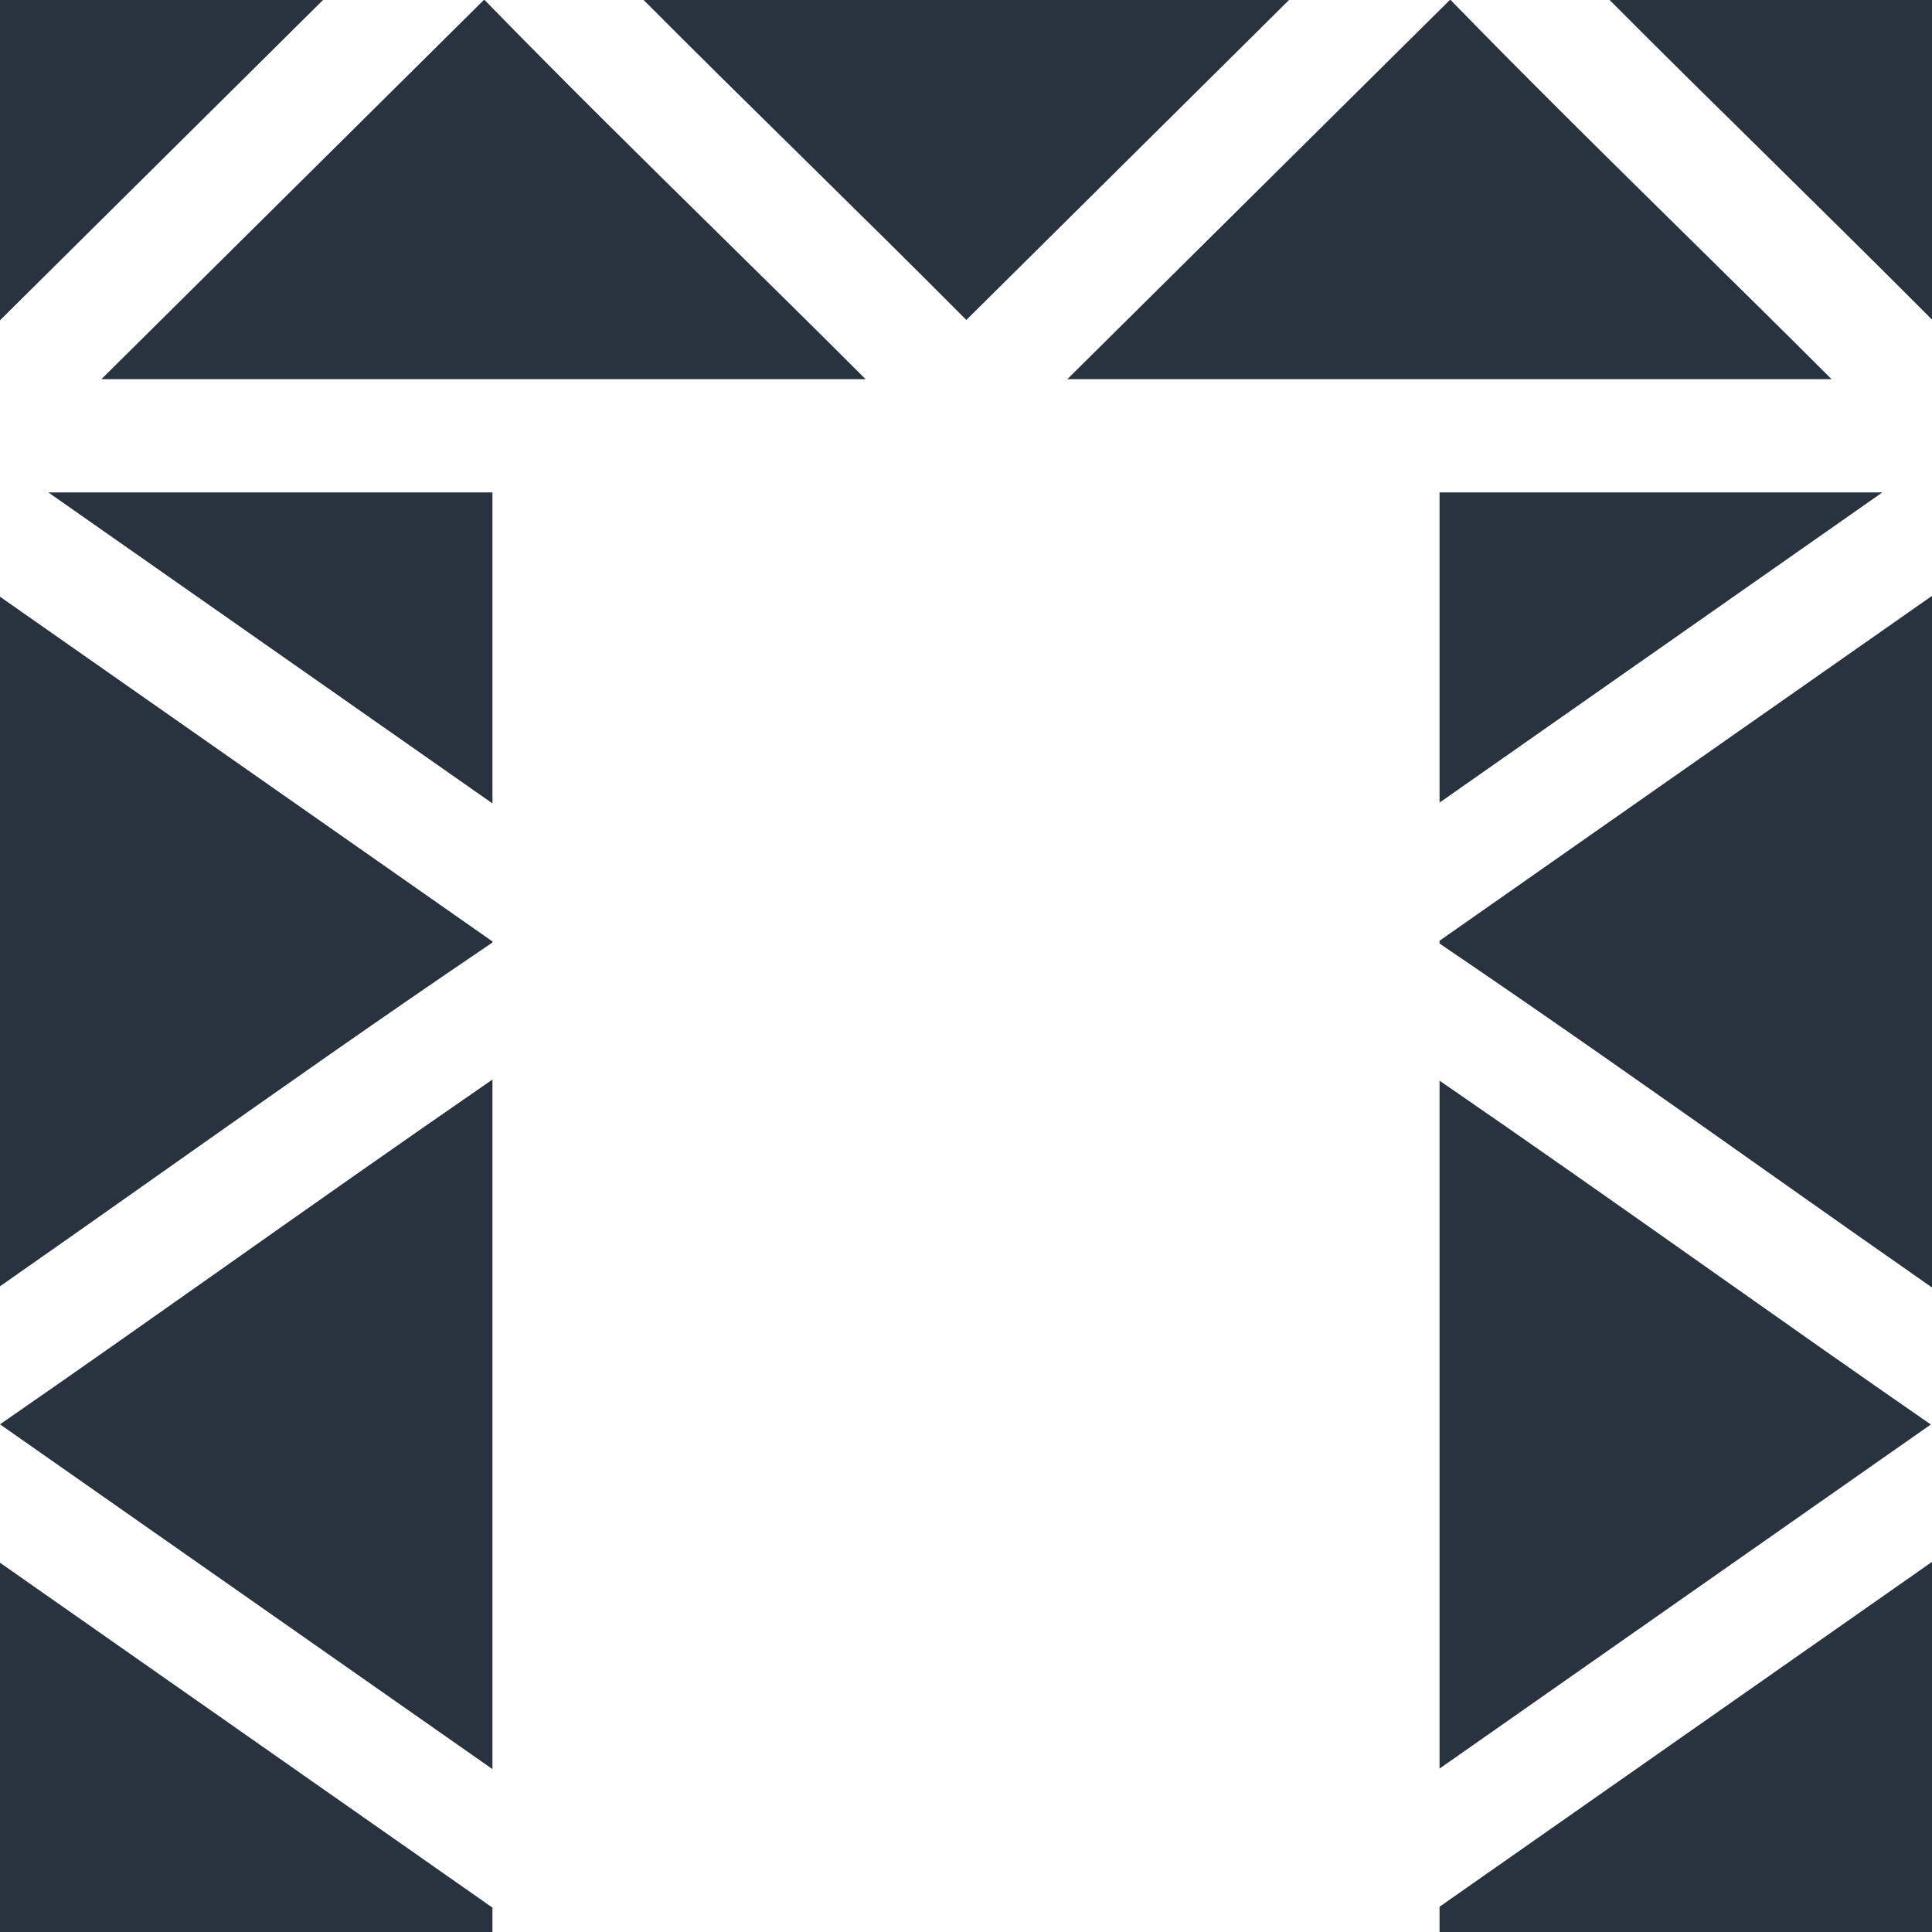
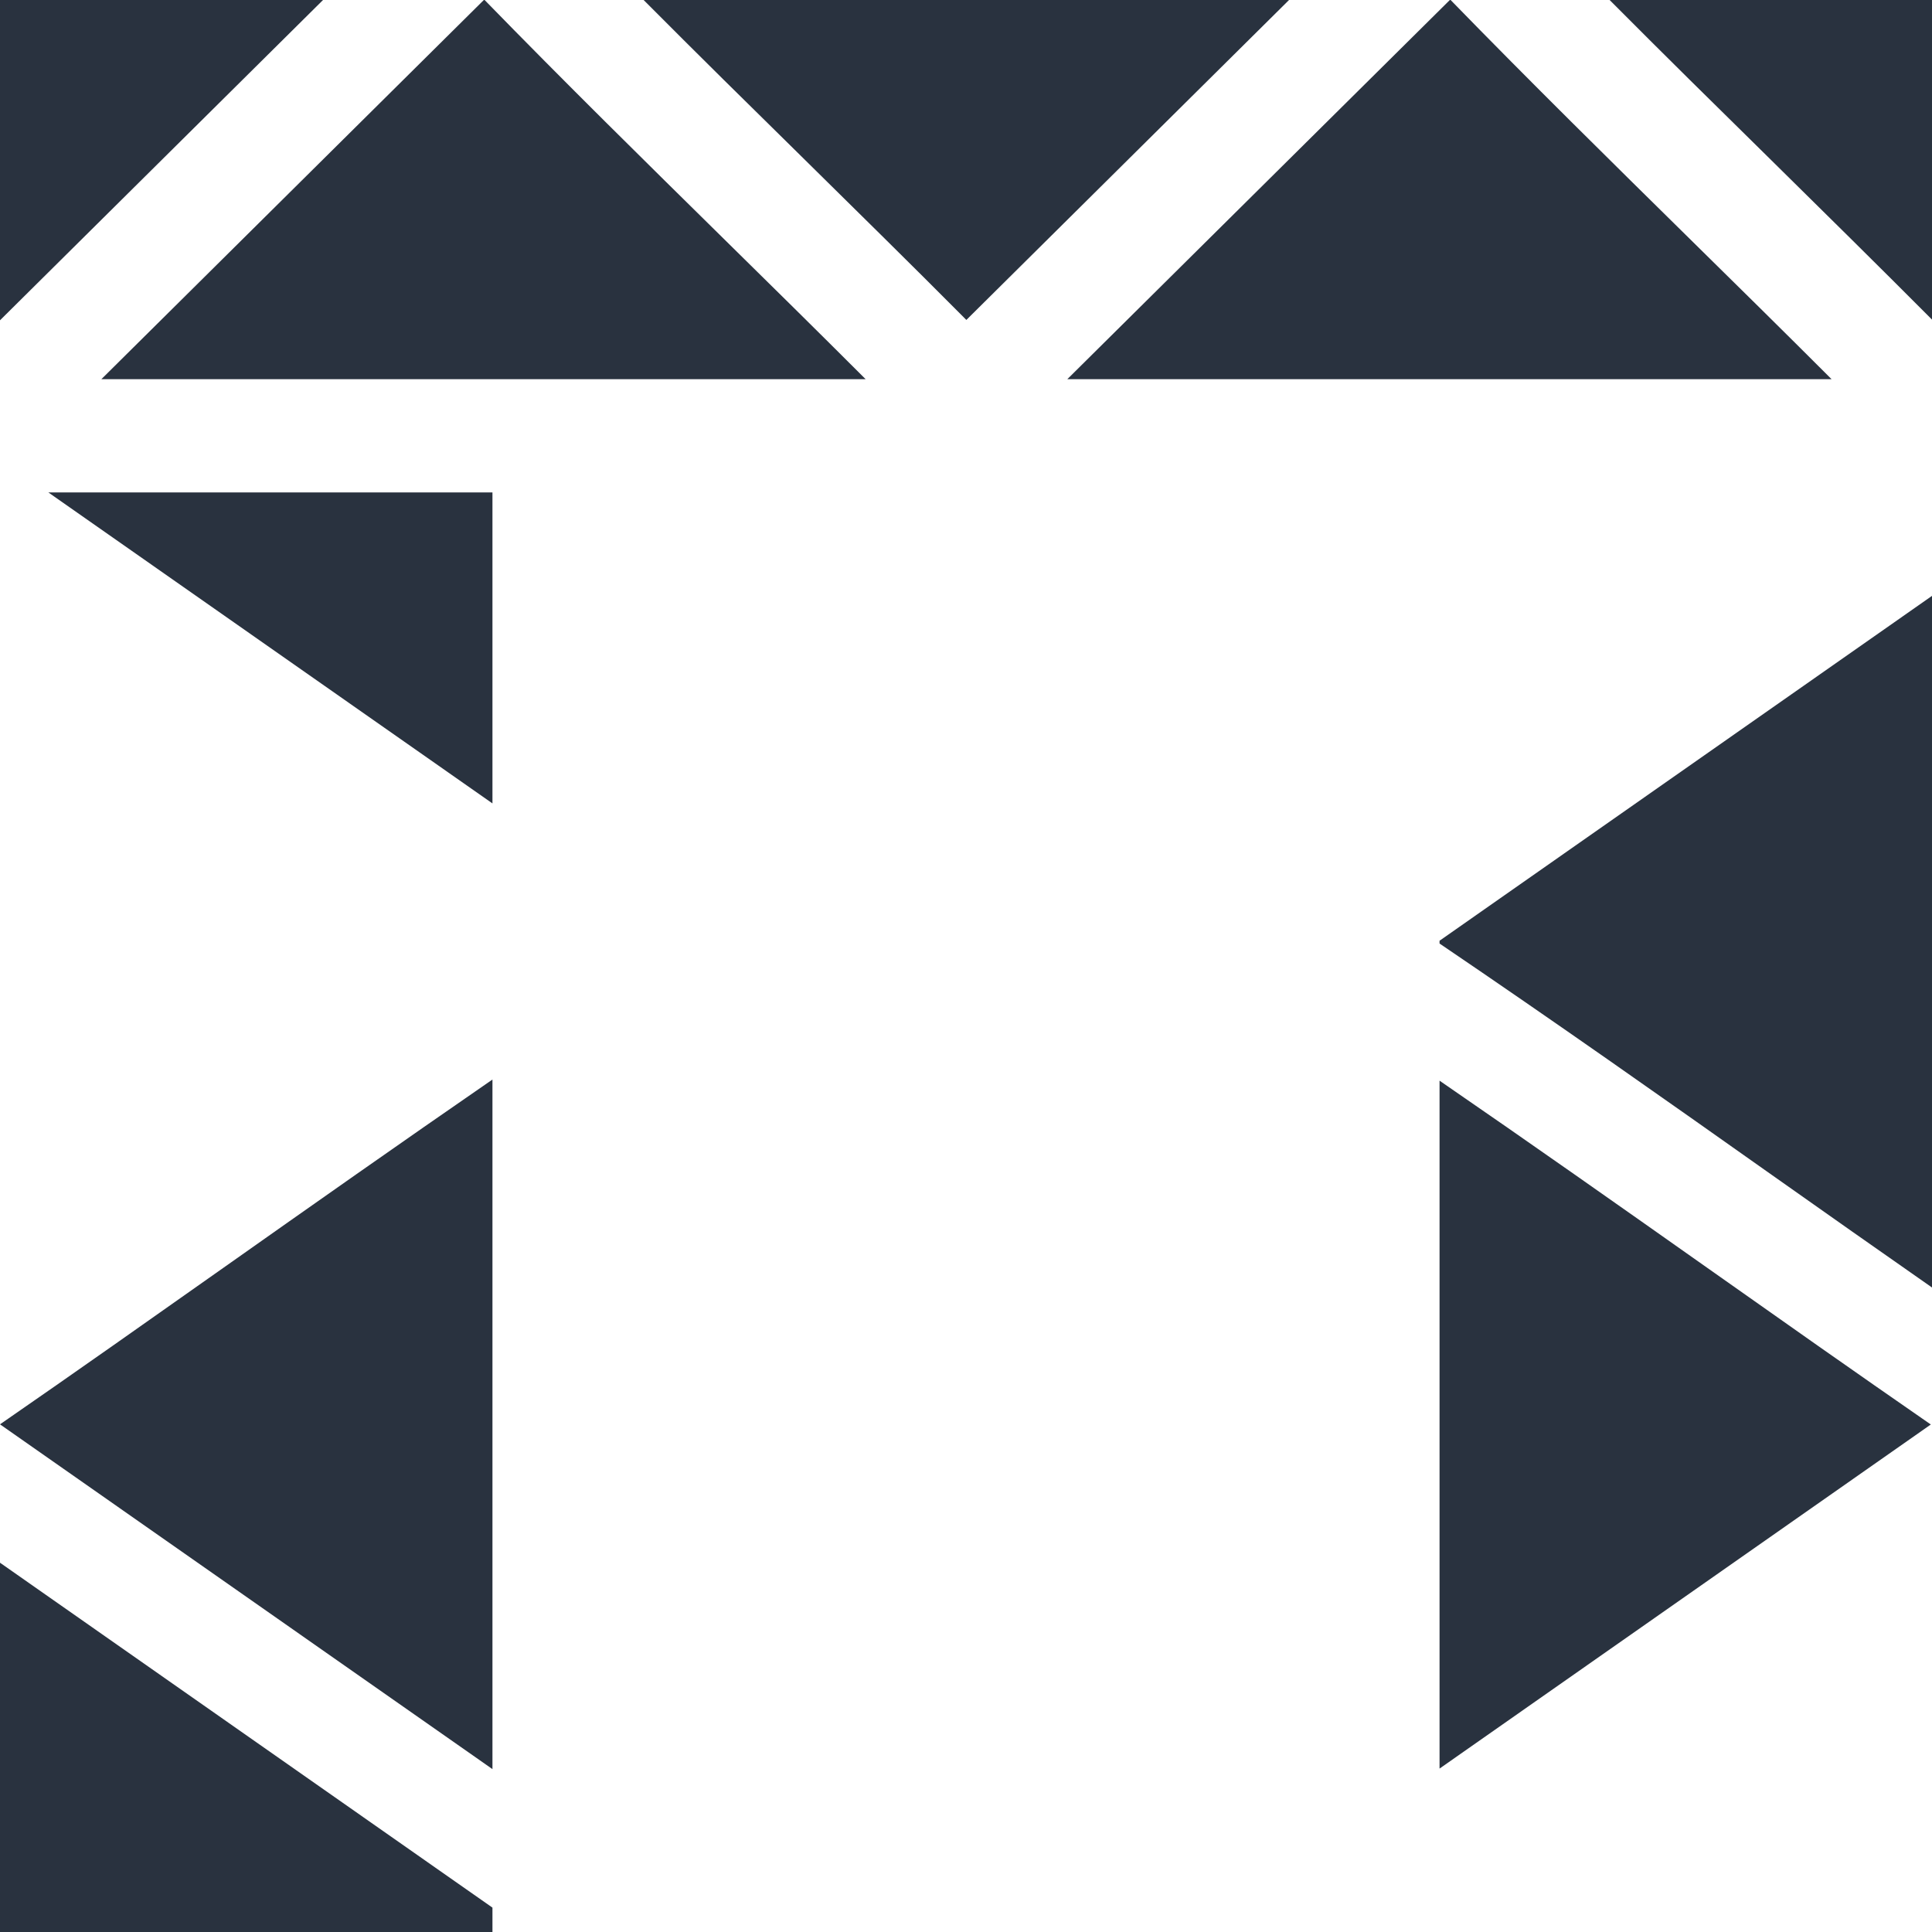
<svg xmlns="http://www.w3.org/2000/svg" id="_1-servico-icon-4" data-name="1-servico-icon-4" width="32.5" height="32.5" viewBox="0 0 32.5 32.5">
  <g id="Grupo_36768" data-name="Grupo 36768" transform="translate(10.827)">
    <g id="Grupo_36767" data-name="Grupo 36767">
      <path id="Caminho_7586" data-name="Caminho 7586" d="M170.564,0c.9.905,1.8,1.791,2.683,2.659.9.889,1.83,1.8,2.746,2.723L181.421,0Z" transform="translate(-170.564)" fill="#29323f" />
    </g>
  </g>
  <g id="Grupo_36770" data-name="Grupo 36770" transform="translate(0 10.038)">
    <g id="Grupo_36769" data-name="Grupo 36769">
-       <path id="Caminho_7587" data-name="Caminho 7587" d="M0,158.143v11.6c.9-.628,1.789-1.256,2.664-1.873,1.815-1.28,3.682-2.6,5.62-3.91v-.018Z" transform="translate(0 -158.143)" fill="#29323f" />
-     </g>
+       </g>
  </g>
  <g id="Grupo_36772" data-name="Grupo 36772" transform="translate(0.814 8.284)">
    <g id="Grupo_36771" data-name="Grupo 36771">
      <path id="Caminho_7588" data-name="Caminho 7588" d="M12.826,130.5l7.47,5.231V130.5Z" transform="translate(-12.826 -130.5)" fill="#29323f" />
    </g>
  </g>
  <g id="Grupo_36774" data-name="Grupo 36774" transform="translate(0 18.164)">
    <g id="Grupo_36773" data-name="Grupo 36773">
      <path id="Caminho_7589" data-name="Caminho 7589" d="M3.762,289.316c-1.229.867-2.49,1.757-3.762,2.636v0l8.284,5.8v-11.6C6.738,287.218,5.232,288.279,3.762,289.316Z" transform="translate(0 -286.156)" fill="#29323f" />
    </g>
  </g>
  <g id="Grupo_36776" data-name="Grupo 36776" transform="translate(17.954)">
    <g id="Grupo_36775" data-name="Grupo 36775">
      <path id="Caminho_7590" data-name="Caminho 7590" d="M293.321,4.016C292.005,2.72,290.65,1.387,289.3,0h-.013l-6.435,6.379h12.857C294.912,5.582,294.107,4.789,293.321,4.016Z" transform="translate(-282.852)" fill="#29323f" />
    </g>
  </g>
  <g id="Grupo_36778" data-name="Grupo 36778" transform="translate(1.705)">
    <g id="Grupo_36777" data-name="Grupo 36777">
      <path id="Caminho_7591" data-name="Caminho 7591" d="M37.322,4.016C36.006,2.72,34.651,1.387,33.3,0h-.013L26.853,6.379H39.71C38.913,5.582,38.108,4.789,37.322,4.016Z" transform="translate(-26.853)" fill="#29323f" />
    </g>
  </g>
  <g id="Grupo_36780" data-name="Grupo 36780" transform="translate(0 26.288)">
    <g id="Grupo_36779" data-name="Grupo 36779">
      <path id="Caminho_7592" data-name="Caminho 7592" d="M0,414.143v6.212H8.284v-.41Z" transform="translate(0 -414.143)" fill="#29323f" />
    </g>
  </g>
  <g id="Grupo_36782" data-name="Grupo 36782" transform="translate(24.216 8.284)">
    <g id="Grupo_36781" data-name="Grupo 36781">
-       <path id="Caminho_7593" data-name="Caminho 7593" d="M381.5,130.5v5.217l7.448-5.217Z" transform="translate(-381.5 -130.5)" fill="#29323f" />
-     </g>
+       </g>
  </g>
  <g id="Grupo_36784" data-name="Grupo 36784" transform="translate(27.077)">
    <g id="Grupo_36783" data-name="Grupo 36783">
      <path id="Caminho_7594" data-name="Caminho 7594" d="M426.564,0c.9.905,1.8,1.791,2.683,2.659.9.887,1.826,1.8,2.74,2.717V0Z" transform="translate(-426.564)" fill="#29323f" />
    </g>
  </g>
  <g id="Grupo_36786" data-name="Grupo 36786" transform="translate(24.216 26.273)">
    <g id="Grupo_36785" data-name="Grupo 36785">
-       <path id="Caminho_7595" data-name="Caminho 7595" d="M381.5,419.711v.425h8.284v-6.226Z" transform="translate(-381.5 -413.909)" fill="#29323f" />
-     </g>
+       </g>
  </g>
  <g id="Grupo_36788" data-name="Grupo 36788">
    <g id="Grupo_36787" data-name="Grupo 36787">
      <path id="Caminho_7596" data-name="Caminho 7596" d="M0,0V5.388L5.434,0Z" fill="#29323f" />
    </g>
  </g>
  <g id="Grupo_36790" data-name="Grupo 36790" transform="translate(24.216 10.023)">
    <g id="Grupo_36789" data-name="Grupo 36789">
      <path id="Caminho_7597" data-name="Caminho 7597" d="M381.5,163.711v.047c1.93,1.308,3.791,2.621,5.6,3.9.881.622,1.779,1.255,2.685,1.887V157.909Z" transform="translate(-381.5 -157.909)" fill="#29323f" />
    </g>
  </g>
  <g id="Grupo_36792" data-name="Grupo 36792" transform="translate(24.216 18.179)">
    <g id="Grupo_36791" data-name="Grupo 36791">
      <path id="Caminho_7598" data-name="Caminho 7598" d="M386,289.531c-1.464-1.033-2.963-2.089-4.5-3.146v11.572l8.264-5.788C388.492,291.289,387.231,290.4,386,289.531Z" transform="translate(-381.5 -286.385)" fill="#29323f" />
    </g>
  </g>
</svg>